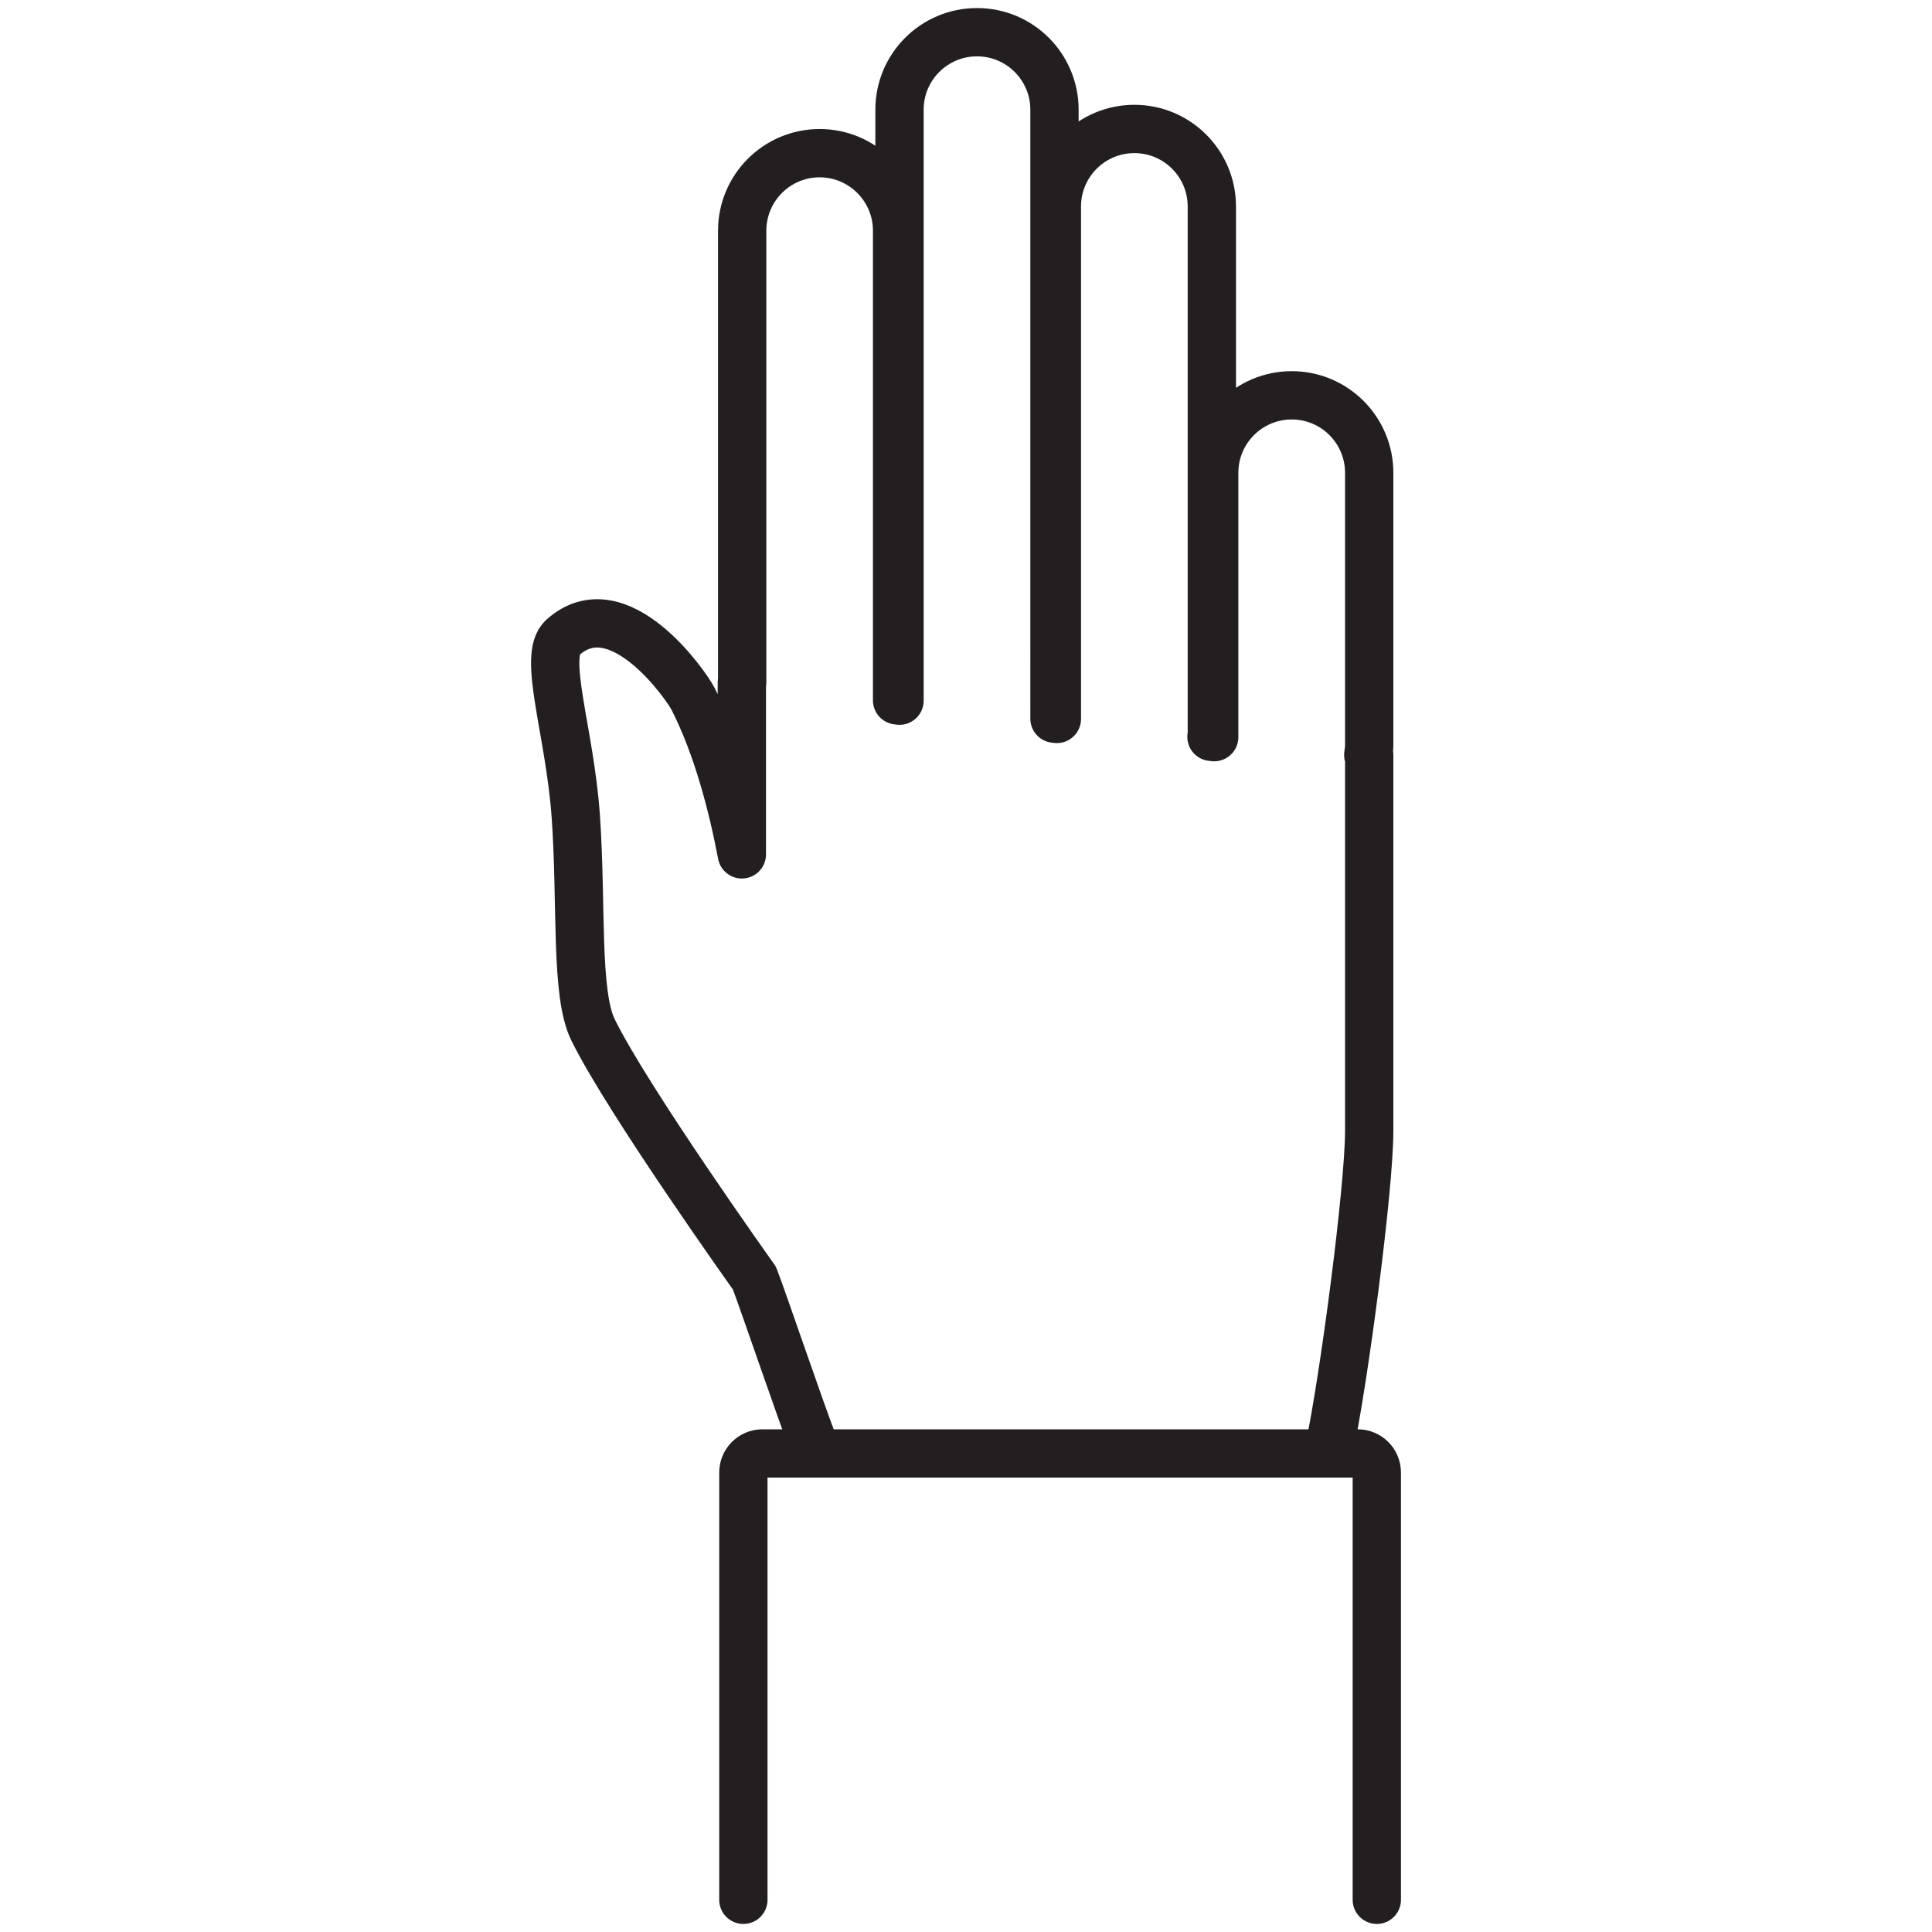
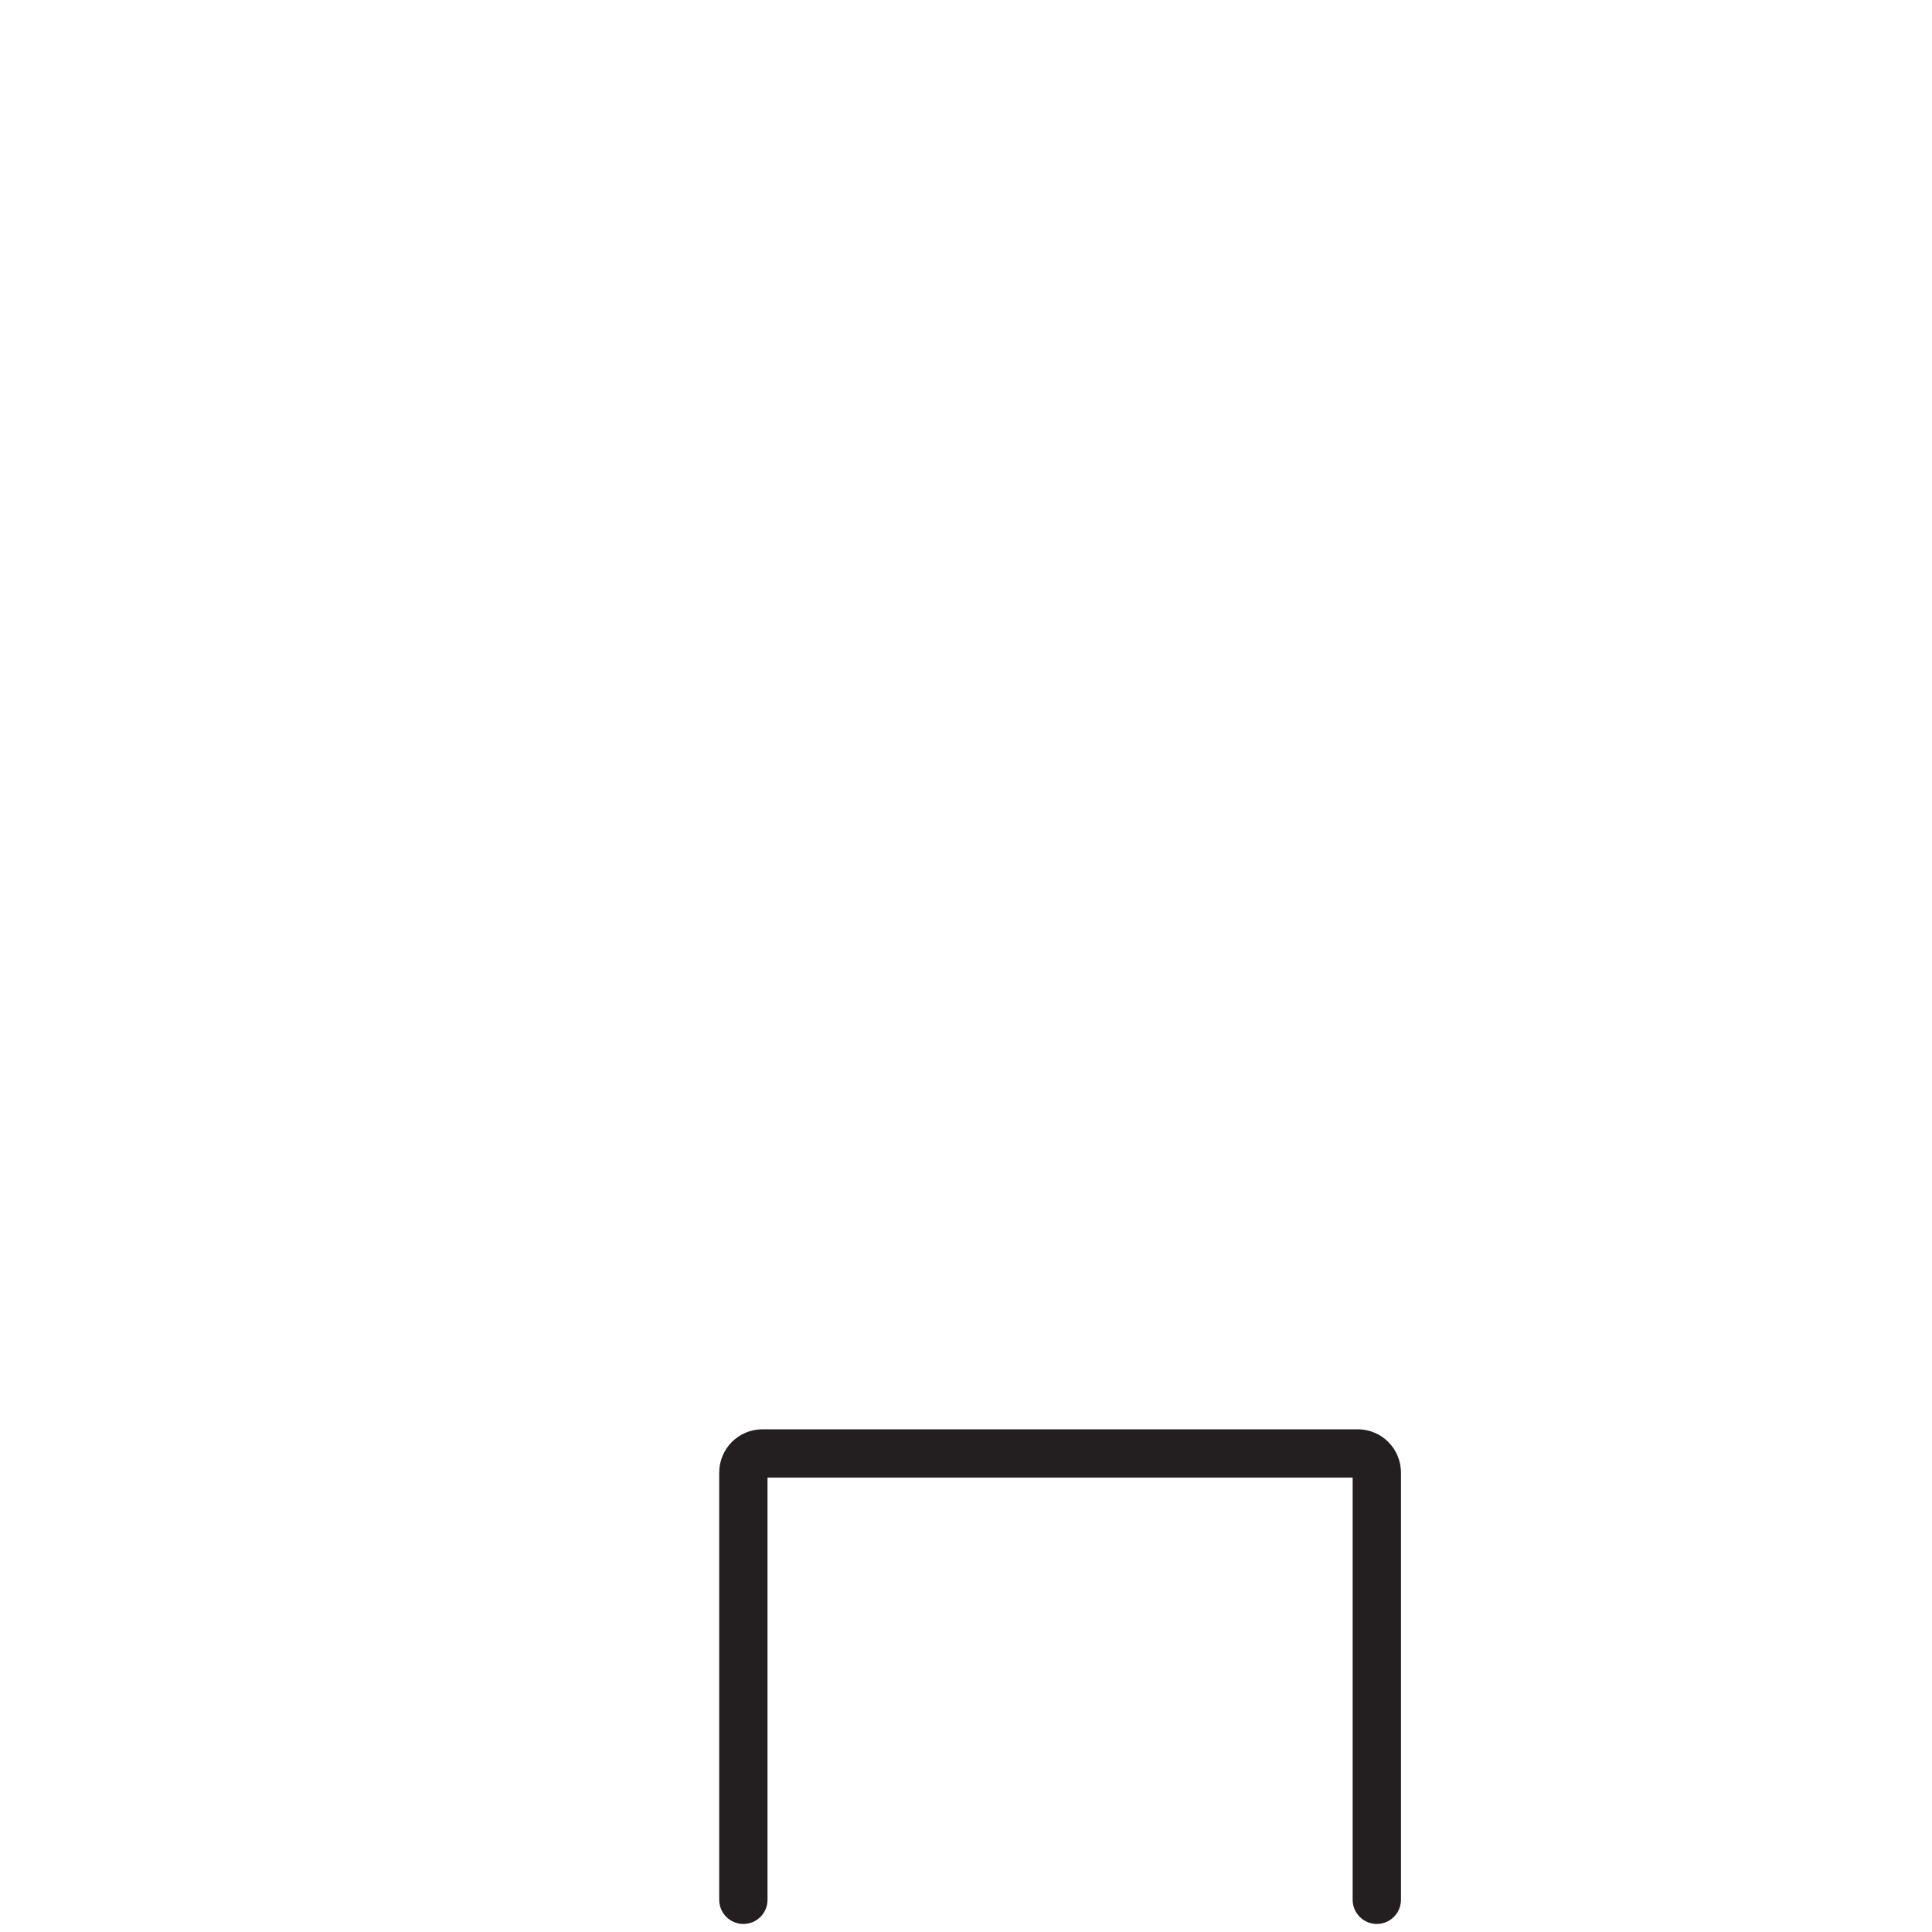
<svg xmlns="http://www.w3.org/2000/svg" version="1.1" id="Layer_1" x="0px" y="0px" width="60px" height="60px" viewBox="0 0 60 60" style="enable-background:new 0 0 60 60;" xml:space="preserve">
  <style type="text/css">

	.st0{fill:none;stroke:#231F20;stroke-width:1.5;stroke-linecap:round;stroke-linejoin:round;stroke-miterlimit:10;}

</style>
  <g>
    <g>
-       <path class="st0" d="M41.271,45.039c0.452-2.091,1.251-8.115,1.251-9.925v-0.099v-2.174V23.45l-0.029-0.004    c0.012-0.097,0.029-0.192,0.029-0.292v-8.469c0-1.33-1.078-2.408-2.406-2.408c-1.329,0-2.408,1.078-2.408,2.408v8.208l-0.085-0.01    c0.003-0.035,0.012-0.069,0.012-0.104V6.413c0-1.33-1.077-2.408-2.405-2.408c-1.33,0-2.408,1.078-2.408,2.408v15.914l-0.074-0.008    V3.406C32.747,2.076,31.67,1,30.342,1c-1.329,0-2.407,1.076-2.407,2.406V21.76l-0.075-0.01V7.165c0-1.328-1.078-2.408-2.405-2.408    c-1.33,0-2.406,1.08-2.406,2.408v14.03h-0.01v5.338c-0.291-1.529-0.763-3.354-1.52-4.839c-0.19-0.374-2.305-3.46-4.045-1.895    c-0.637,0.572,0.222,2.924,0.407,5.545c0.193,2.728-0.021,5.507,0.536,6.639c1.092,2.217,5.012,7.708,5.012,7.708    c0.279,0.724,1.4,4.032,1.863,5.238" />
      <g>
        <path class="st0" d="M42.758,59V45.729c0-0.324-0.265-0.591-0.591-0.591h-18.49c-0.326,0-0.591,0.267-0.591,0.591V59" />
      </g>
    </g>
  </g>
</svg>